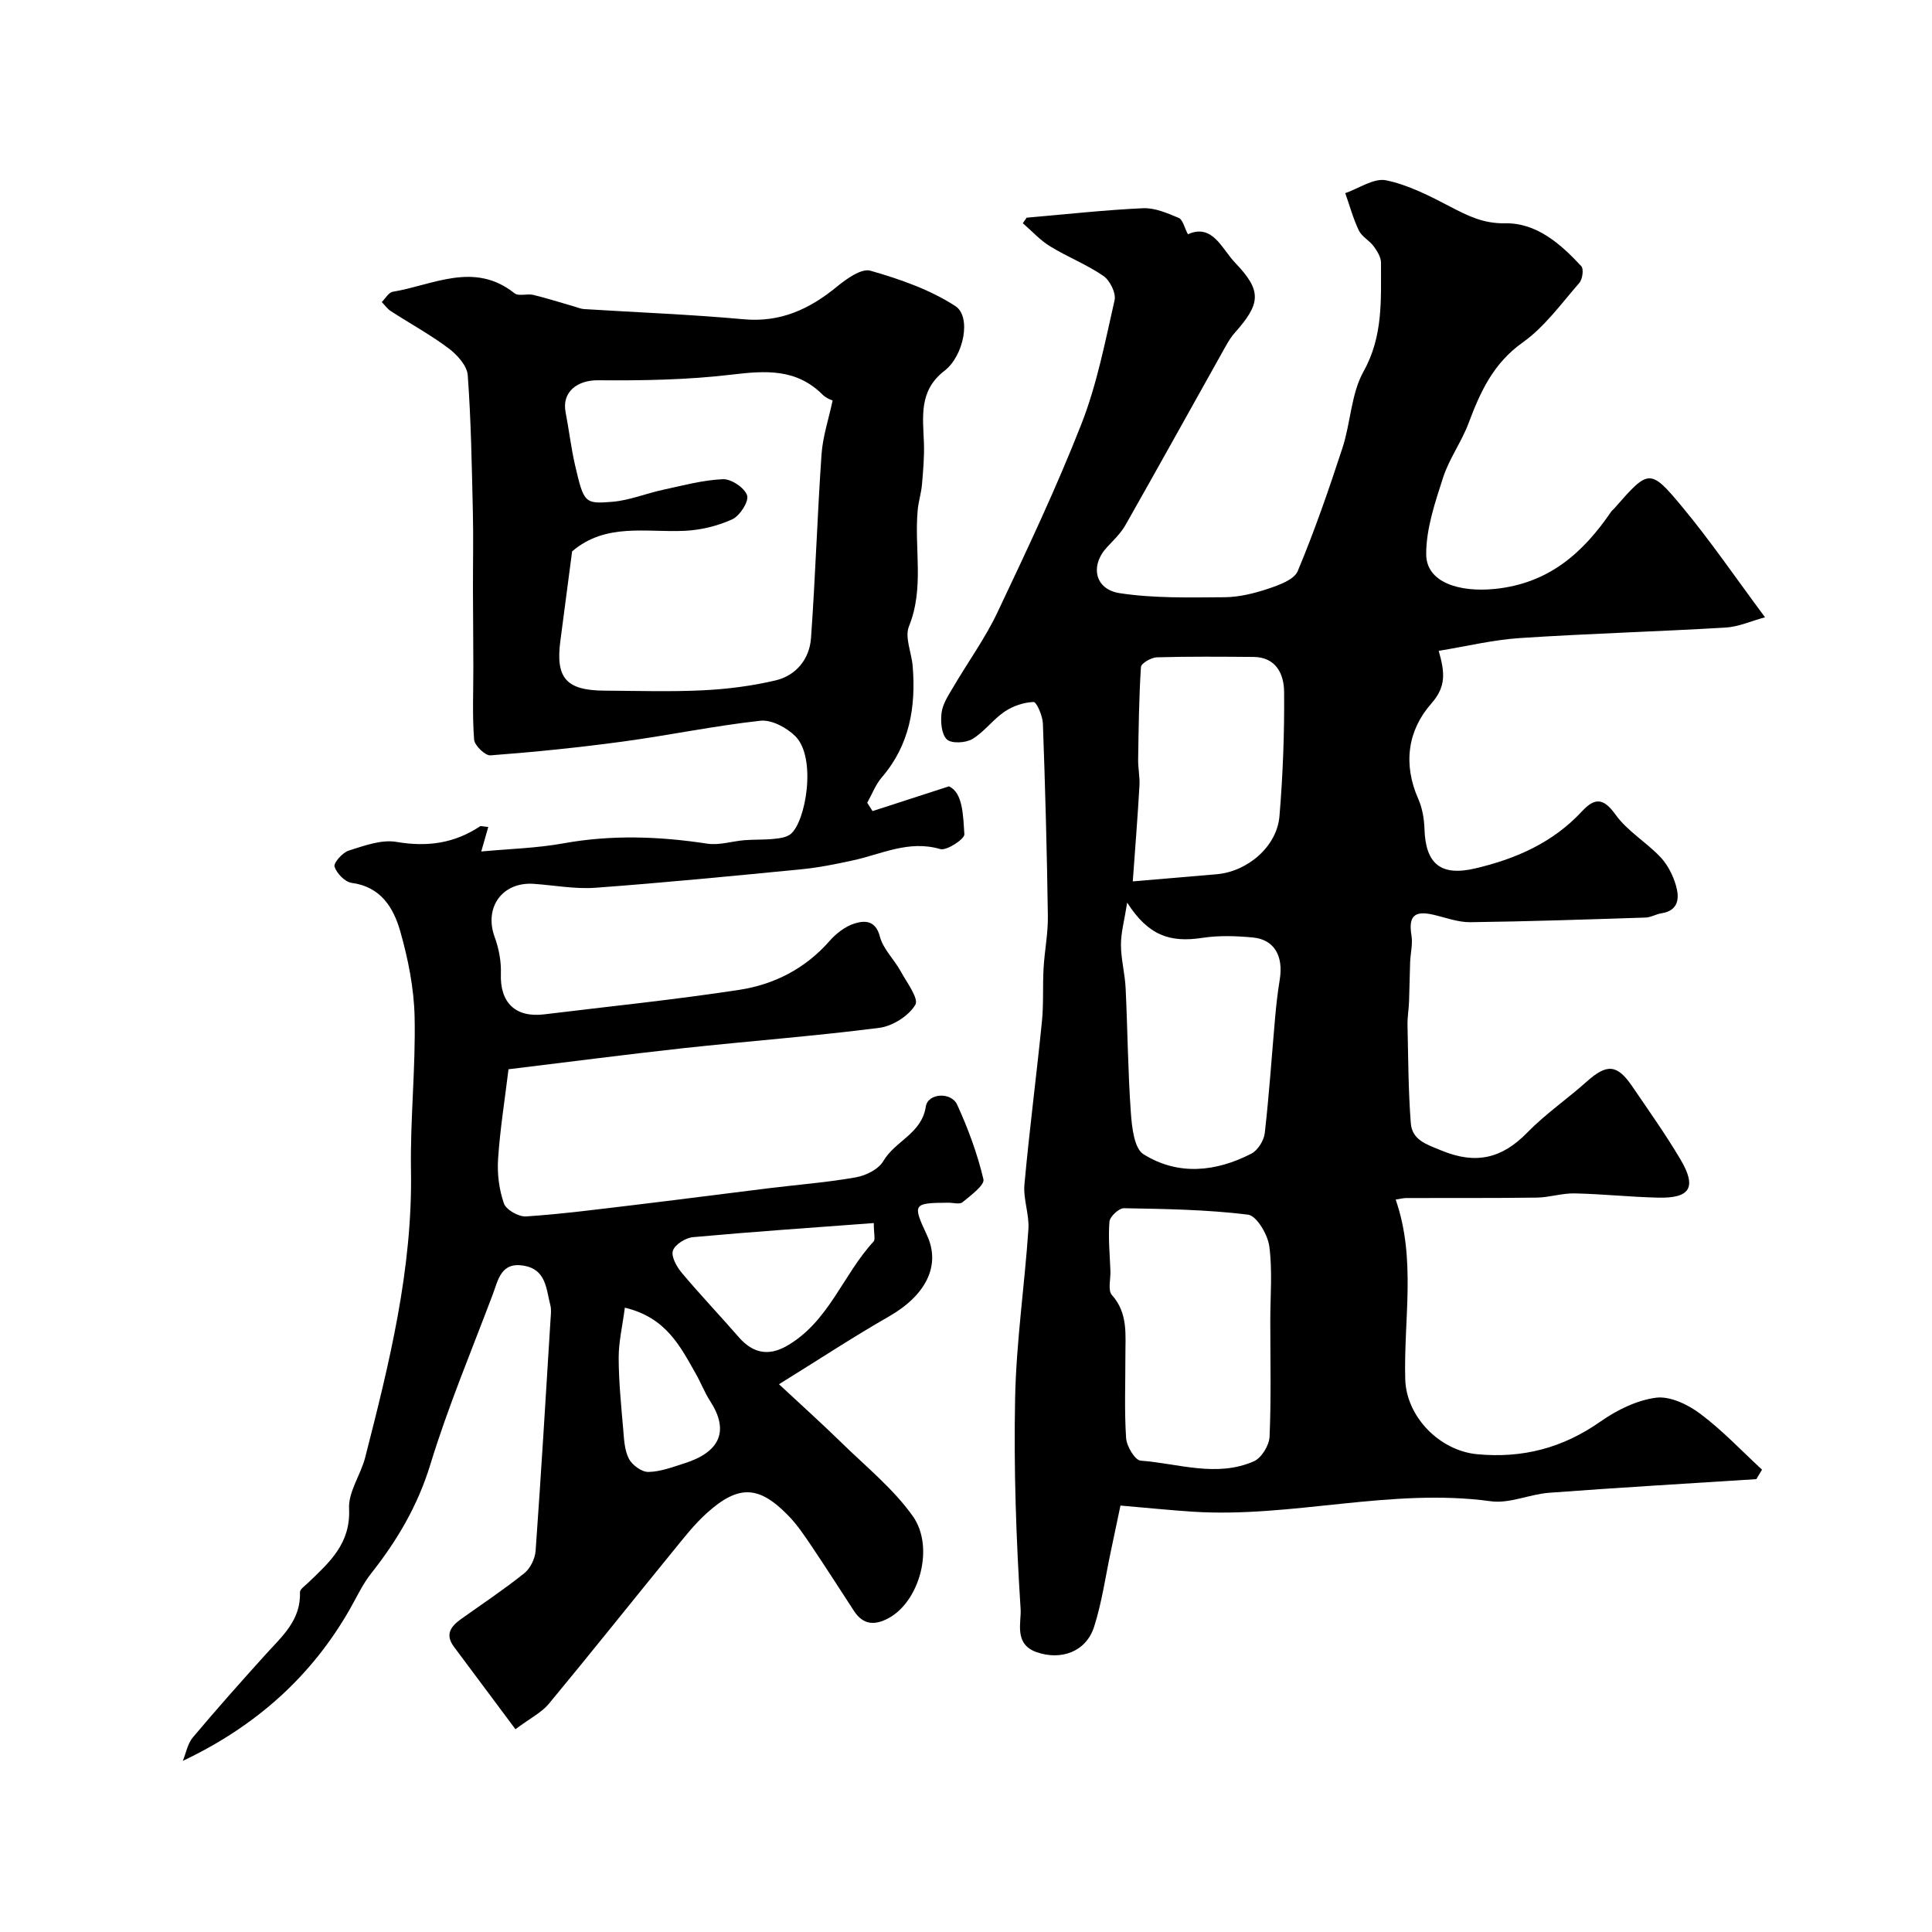
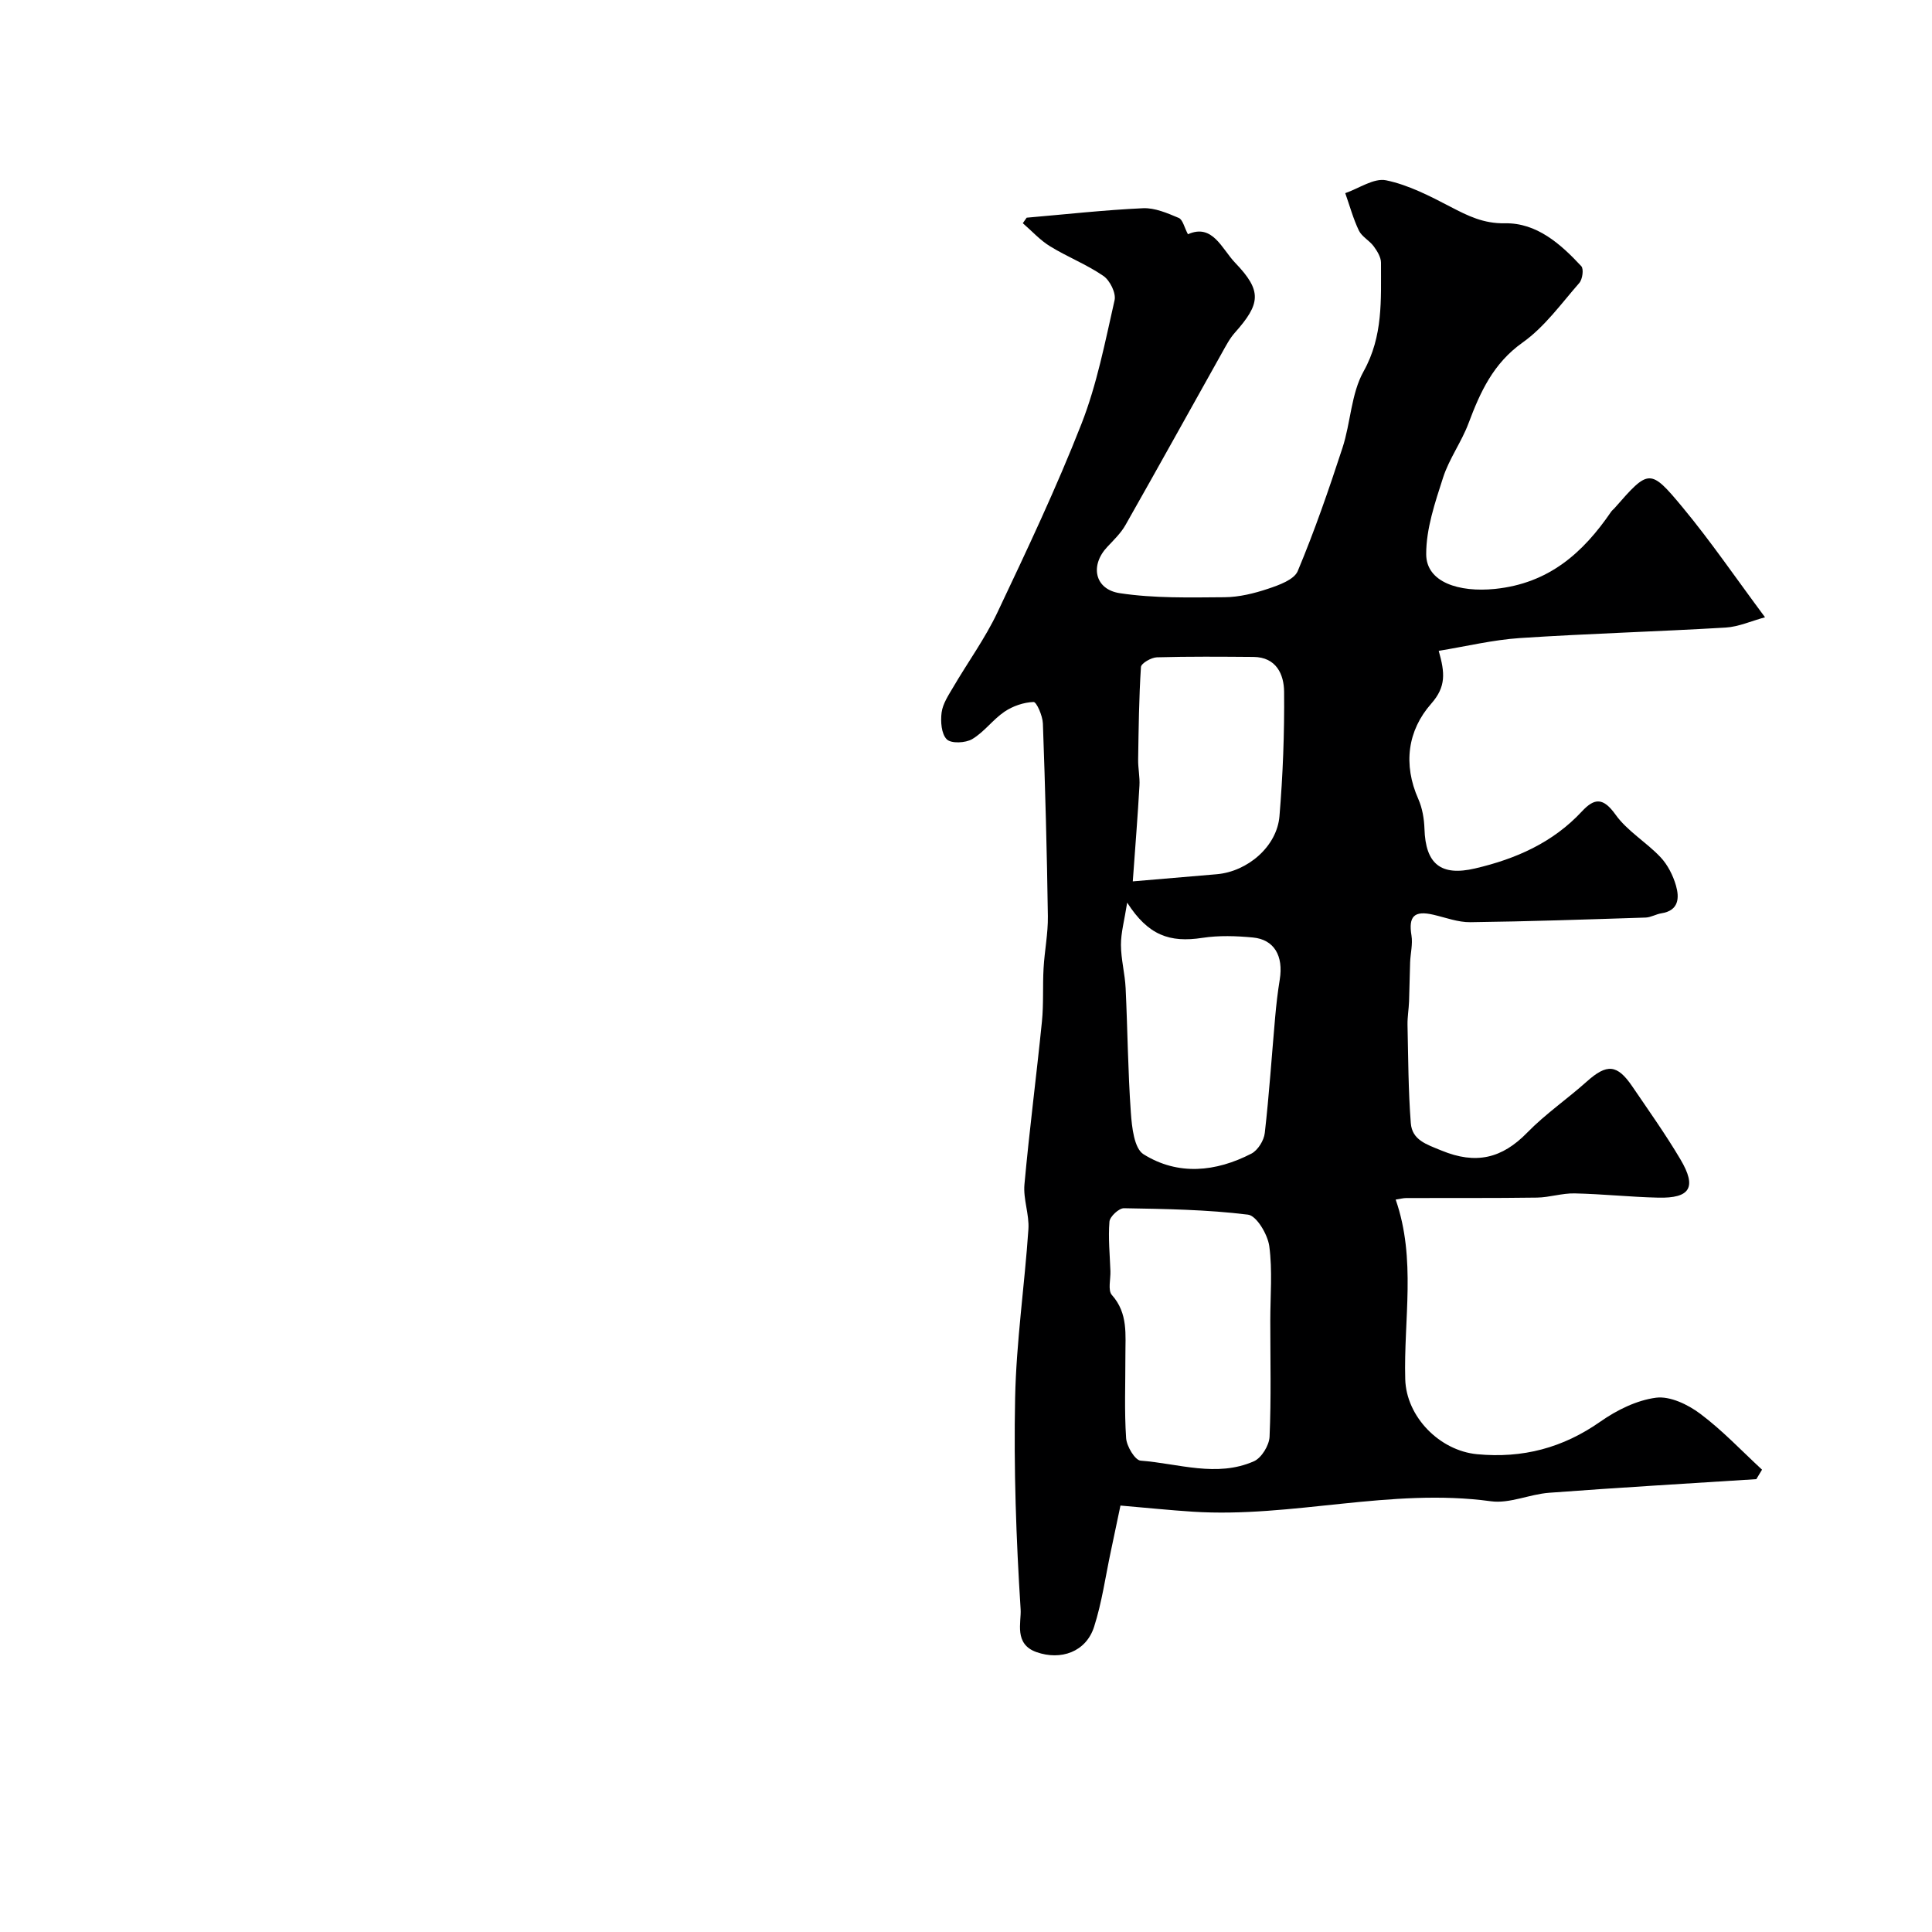
<svg xmlns="http://www.w3.org/2000/svg" enable-background="new 0 0 400 400" viewBox="0 0 400 400">
  <path d="m363.63 306.24c-14.29.92-28.6 1.75-42.88 2.82-4.06.3-8.21 2.29-12.07 1.76-20.74-2.84-41.09 3.48-61.72 2.16-4.68-.3-9.35-.79-14.98-1.27-.55 2.61-1.25 6.01-1.98 9.41-1.12 5.24-1.85 10.61-3.48 15.69-1.67 5.21-6.88 7.02-11.93 5.24-4.72-1.67-3.11-6.19-3.28-8.85-.93-14.56-1.44-29.19-1.14-43.78.24-11.65 1.96-23.26 2.75-34.91.21-3.06-1.1-6.24-.82-9.28 1.02-11.26 2.49-22.48 3.62-33.73.37-3.65.13-7.35.34-11.02.2-3.61.94-7.2.89-10.8-.19-13.3-.55-26.6-1.03-39.89-.06-1.59-1.31-4.47-1.93-4.45-2.04.07-4.29.84-6.01 2-2.41 1.63-4.21 4.21-6.69 5.68-1.38.82-4.36.96-5.27.05-1.13-1.12-1.31-3.71-1.07-5.55.24-1.82 1.41-3.57 2.39-5.23 3.03-5.18 6.6-10.08 9.16-15.48 6.1-12.88 12.21-25.79 17.4-39.04 3.21-8.19 4.9-16.99 6.86-25.61.34-1.48-.96-4.1-2.31-5.03-3.46-2.38-7.46-3.93-11.05-6.14-2.08-1.27-3.77-3.17-5.64-4.78.27-.38.53-.76.8-1.14 8.03-.69 16.05-1.59 24.09-1.96 2.45-.11 5.05 1.02 7.4 2.01.84.36 1.15 1.98 1.9 3.38 5.1-2.29 7.01 3.02 9.77 5.9 5.6 5.83 5.3 8.46-.07 14.5-1.07 1.2-1.83 2.69-2.63 4.11-6.67 11.9-13.27 23.83-20 35.69-.95 1.68-2.43 3.1-3.77 4.53-3.59 3.8-2.66 8.78 2.58 9.58 7.11 1.08 14.45.89 21.68.84 3.03-.02 6.15-.79 9.05-1.76 2.25-.75 5.37-1.87 6.12-3.65 3.49-8.33 6.45-16.9 9.26-25.5 1.71-5.22 1.78-11.2 4.37-15.84 4.08-7.31 3.59-14.85 3.61-22.51 0-1.14-.79-2.42-1.52-3.41-.88-1.19-2.44-1.97-3.06-3.25-1.18-2.46-1.9-5.15-2.82-7.74 2.84-.98 5.93-3.18 8.46-2.66 4.64.96 9.08 3.27 13.36 5.5 3.59 1.87 6.81 3.48 11.25 3.4 6.55-.12 11.5 4.25 15.8 8.88.54.58.25 2.71-.41 3.47-3.74 4.28-7.18 9.1-11.73 12.33-6.09 4.32-8.77 10.23-11.21 16.73-1.45 3.87-4.01 7.34-5.27 11.25-1.66 5.16-3.51 10.57-3.49 15.87.02 5.81 6.81 7.92 14.23 7.17 11.13-1.14 18.21-7.42 24.07-16 .19-.27.47-.47.69-.72 7.09-8.1 7.34-8.31 14.11-.15 5.81 7 10.96 14.56 17.05 22.74-2.87.78-5.48 1.97-8.14 2.13-14.19.84-28.4 1.24-42.58 2.17-5.6.37-11.15 1.72-16.84 2.65 1.3 4.57 1.55 7.42-1.56 10.95-4.87 5.53-5.86 12.54-2.66 19.74.83 1.88 1.2 4.08 1.27 6.15.22 7.3 3.4 9.87 10.49 8.21 8.42-1.97 16.09-5.33 22.11-11.81 2.61-2.81 4.41-2.89 6.96.67 2.43 3.41 6.38 5.7 9.31 8.81 1.49 1.58 2.59 3.77 3.2 5.87.73 2.54.61 5.18-3.01 5.75-1.11.17-2.17.84-3.26.88-12.1.39-24.2.81-36.3.96-2.54.03-5.1-.95-7.63-1.54-4-.93-5.21.32-4.56 4.29.29 1.79-.21 3.71-.28 5.57-.1 2.7-.12 5.4-.22 8.09-.06 1.61-.35 3.22-.32 4.82.15 6.79.16 13.59.68 20.36.27 3.52 3.22 4.4 6.36 5.69 7.11 2.93 12.51 1.66 17.75-3.72 3.76-3.86 8.3-6.96 12.33-10.57 4.15-3.71 6.28-3.61 9.43 1.03 3.39 4.99 6.9 9.92 9.97 15.11 3.41 5.76 2.02 8.06-4.62 7.9-5.77-.13-11.53-.76-17.3-.88-2.59-.06-5.19.83-7.79.87-9.01.13-18.03.06-27.05.09-.64 0-1.28.18-2.21.32 4.29 12.33 1.63 24.84 1.98 37.21.22 7.74 7.09 14.77 14.88 15.51 9.44.89 17.76-1.3 25.55-6.77 3.38-2.37 7.5-4.41 11.5-4.93 2.89-.37 6.6 1.41 9.14 3.32 4.59 3.43 8.57 7.67 12.8 11.58-.39.64-.78 1.3-1.18 1.96zm-100.63-32.8c0-5.16.47-10.38-.21-15.44-.33-2.42-2.63-6.3-4.4-6.52-8.49-1.05-17.11-1.18-25.69-1.33-1.03-.02-2.91 1.72-3 2.77-.28 3.39.08 6.83.2 10.25.06 1.68-.56 3.97.3 4.94 3.41 3.82 2.78 8.27 2.8 12.68.01 5.66-.23 11.33.15 16.96.11 1.68 1.84 4.57 3 4.66 7.82.59 15.75 3.53 23.46.13 1.57-.69 3.16-3.29 3.24-5.08.35-7.99.15-16.01.15-24.02zm-29.63-86.56c-.59 3.75-1.3 6.25-1.29 8.75.01 2.99.83 5.97.97 8.97.41 8.58.47 17.18 1.08 25.74.21 3.01.68 7.43 2.63 8.64 7.14 4.46 14.96 3.66 22.32-.13 1.34-.69 2.61-2.73 2.78-4.28.91-7.98 1.44-16 2.15-24 .23-2.6.53-5.2.95-7.77.79-4.89-1.15-8.28-5.55-8.7-3.46-.33-7.04-.45-10.45.07-6.82 1.05-11.25-.53-15.59-7.29zm1.16-4.4c6.61-.56 12-1.01 17.39-1.48 6.4-.56 12.46-5.75 12.98-12.02.71-8.55 1.04-17.17.96-25.75-.03-3.62-1.62-7.18-6.35-7.22-6.66-.05-13.33-.11-19.98.08-1.17.03-3.26 1.24-3.31 2.01-.41 6.37-.48 12.76-.58 19.15-.03 1.8.38 3.62.27 5.42-.35 6.23-.85 12.45-1.38 19.81z" fill="#000001" />
-   <path d="m105.28 221.38c-.76 6.27-1.75 12.41-2.16 18.59-.2 3.05.21 6.32 1.21 9.19.46 1.32 3.06 2.79 4.58 2.69 7.35-.49 14.67-1.45 22-2.32 9.43-1.13 18.84-2.36 28.27-3.52 6.02-.74 12.08-1.2 18.04-2.26 2.07-.37 4.69-1.68 5.67-3.37 2.42-4.17 7.93-5.64 8.79-11.28.43-2.79 5.25-3.09 6.49-.38 2.27 4.95 4.19 10.15 5.44 15.44.28 1.21-2.64 3.34-4.33 4.75-.59.49-1.93.09-2.93.1-7.33.04-7.46.23-4.43 6.73 2.92 6.25-.21 12.44-7.89 16.83-7.31 4.18-14.35 8.82-22.75 14.02 5.02 4.68 9.08 8.31 12.96 12.12 5.05 4.94 10.7 9.5 14.74 15.18 4.58 6.45 1.37 17.71-5.03 21.14-2.84 1.53-5.25 1.4-7.13-1.48-2.94-4.51-5.84-9.05-8.84-13.51-1.46-2.16-2.94-4.37-4.75-6.23-6.08-6.26-10.29-6.46-16.83-.6-2.68 2.4-4.92 5.32-7.21 8.12-8.54 10.47-16.96 21.05-25.58 31.45-1.48 1.78-3.76 2.9-6.89 5.24-4.47-5.99-8.6-11.54-12.74-17.08-1.91-2.56-.61-4.25 1.5-5.75 4.38-3.12 8.86-6.1 13.05-9.45 1.25-1 2.24-3.01 2.36-4.64 1.15-15.96 2.1-31.93 3.09-47.89.06-1 .21-2.05-.04-2.99-.87-3.35-.84-7.39-5.52-8.18-4.71-.8-5.28 2.98-6.4 5.96-4.41 11.7-9.27 23.26-12.92 35.2-2.6 8.51-6.85 15.72-12.25 22.55-1.7 2.15-2.9 4.71-4.26 7.13-8.01 14.17-19.62 24.52-34.74 31.69.67-1.63.99-3.56 2.07-4.85 4.87-5.8 9.92-11.47 15-17.1 3.4-3.77 7.4-7.13 7.18-12.95-.02-.64 1.06-1.36 1.69-1.97 4.41-4.23 8.84-8.11 8.48-15.36-.17-3.46 2.41-6.99 3.34-10.6 5-19.5 9.82-39 9.48-59.4-.18-10.59.98-21.21.75-31.79-.13-5.95-1.34-12.01-2.98-17.76-1.38-4.83-4-9.2-10.05-10-1.38-.18-3.1-1.96-3.55-3.36-.24-.76 1.65-2.92 2.93-3.32 3.21-1.01 6.78-2.34 9.91-1.8 6.34 1.08 11.96.31 17.27-3.22.22-.14.64.03 1.72.13-.44 1.55-.85 2.95-1.45 5.07 5.75-.54 11.44-.68 16.98-1.68 9.99-1.81 19.85-1.46 29.81.06 2.48.38 5.14-.51 7.72-.72 2.03-.16 4.08-.06 6.1-.27 1.19-.12 2.6-.3 3.46-1.01 3.14-2.58 5.4-15.79.96-20.24-1.78-1.78-4.92-3.46-7.23-3.21-9.56 1.05-19 3.03-28.54 4.32-9.09 1.23-18.22 2.16-27.36 2.85-1.09.08-3.29-2.04-3.38-3.27-.39-4.98-.15-10.02-.16-15.03-.01-5.36-.06-10.72-.08-16.08-.01-5.37.11-10.74-.02-16.1-.22-9.42-.37-18.85-1.06-28.24-.15-1.98-2.21-4.24-3.99-5.57-3.77-2.83-7.94-5.1-11.91-7.67-.73-.47-1.27-1.25-1.9-1.89.75-.74 1.42-1.99 2.27-2.13 8.39-1.4 16.85-6.35 25.22.31.85.67 2.63.03 3.9.34 2.89.7 5.74 1.62 8.6 2.44.62.18 1.24.45 1.87.49 11.03.69 22.08 1.11 33.07 2.11 7.64.7 13.65-2.11 19.32-6.76 1.98-1.62 5.06-3.83 6.93-3.29 6.1 1.74 12.33 3.91 17.59 7.33 3.34 2.18 1.74 10.31-2.27 13.39-5.34 4.11-4.45 9.49-4.25 14.96.1 2.86-.16 5.75-.41 8.61-.15 1.77-.72 3.49-.88 5.26-.74 8 1.41 16.13-1.81 24.08-.92 2.26.54 5.44.77 8.22.69 8.45-.61 16.32-6.38 23.03-1.3 1.51-2.03 3.5-3.03 5.27.37.58.74 1.15 1.1 1.73 4.76-1.54 9.51-3.08 15.83-5.13 2.87 1.35 2.92 5.92 3.18 9.93.06.98-3.66 3.45-5 3.06-6.54-1.92-12.18 1.08-18.14 2.36-3.49.75-7.01 1.48-10.55 1.82-14.21 1.39-28.43 2.78-42.67 3.83-4.21.31-8.51-.51-12.77-.81-6.55-.46-10.36 4.9-8.11 11.03.87 2.37 1.37 5.06 1.28 7.57-.21 5.96 2.97 9.15 8.98 8.42 13.48-1.65 27-3.02 40.42-5.08 7.21-1.11 13.64-4.4 18.64-10.1 1.36-1.55 3.23-3.01 5.15-3.62 2.11-.66 4.39-.73 5.28 2.7.67 2.56 2.91 4.67 4.25 7.09 1.28 2.34 3.86 5.75 3.09 7.03-1.37 2.3-4.69 4.41-7.44 4.77-13.51 1.73-27.11 2.75-40.65 4.22-12 1.32-24 2.89-36.14 4.36zm13.17-107.22c-.77 5.84-1.59 12.18-2.43 18.51-1.03 7.69 1.2 10.27 9.07 10.32 6.82.04 13.66.26 20.47-.07 5.02-.25 10.09-.89 14.97-2.04 4.29-1.01 7.06-4.41 7.38-8.76.91-12.67 1.3-25.38 2.18-38.05.25-3.65 1.46-7.24 2.3-11.18.12.06-1.22-.32-2.09-1.19-5.43-5.41-11.79-4.98-18.79-4.14-9.15 1.09-18.46 1.25-27.69 1.17-4.31-.04-7.53 2.43-6.72 6.62.71 3.66 1.13 7.38 1.97 11.01 1.81 7.76 1.96 8.01 7.72 7.53 3.52-.29 6.93-1.72 10.42-2.47 4.13-.89 8.29-2.03 12.47-2.21 1.72-.07 4.51 1.8 5 3.36.4 1.27-1.51 4.23-3.08 4.95-3.02 1.38-6.5 2.22-9.83 2.38-8.01.38-16.34-1.72-23.32 4.26zm62.46 139.06c-12.81.96-25.14 1.8-37.43 2.92-1.53.14-3.72 1.5-4.16 2.79-.41 1.21.78 3.34 1.83 4.59 3.82 4.55 7.92 8.86 11.82 13.34 2.97 3.42 6.25 3.89 9.89 1.82 8.73-4.98 11.63-14.74 18.01-21.64.39-.44.04-1.59.04-3.82zm-51.54 17.52c-.49 3.75-1.28 7.05-1.28 10.35.01 4.92.51 9.84.93 14.75.18 2.09.26 4.38 1.18 6.17.67 1.31 2.65 2.76 4.03 2.74 2.51-.04 5.03-1.01 7.49-1.79 7.44-2.36 9.26-6.79 5.32-12.86-1.15-1.77-1.91-3.79-2.96-5.64-3.22-5.67-6.13-11.67-14.71-13.72z" fill="#000001" />
</svg>